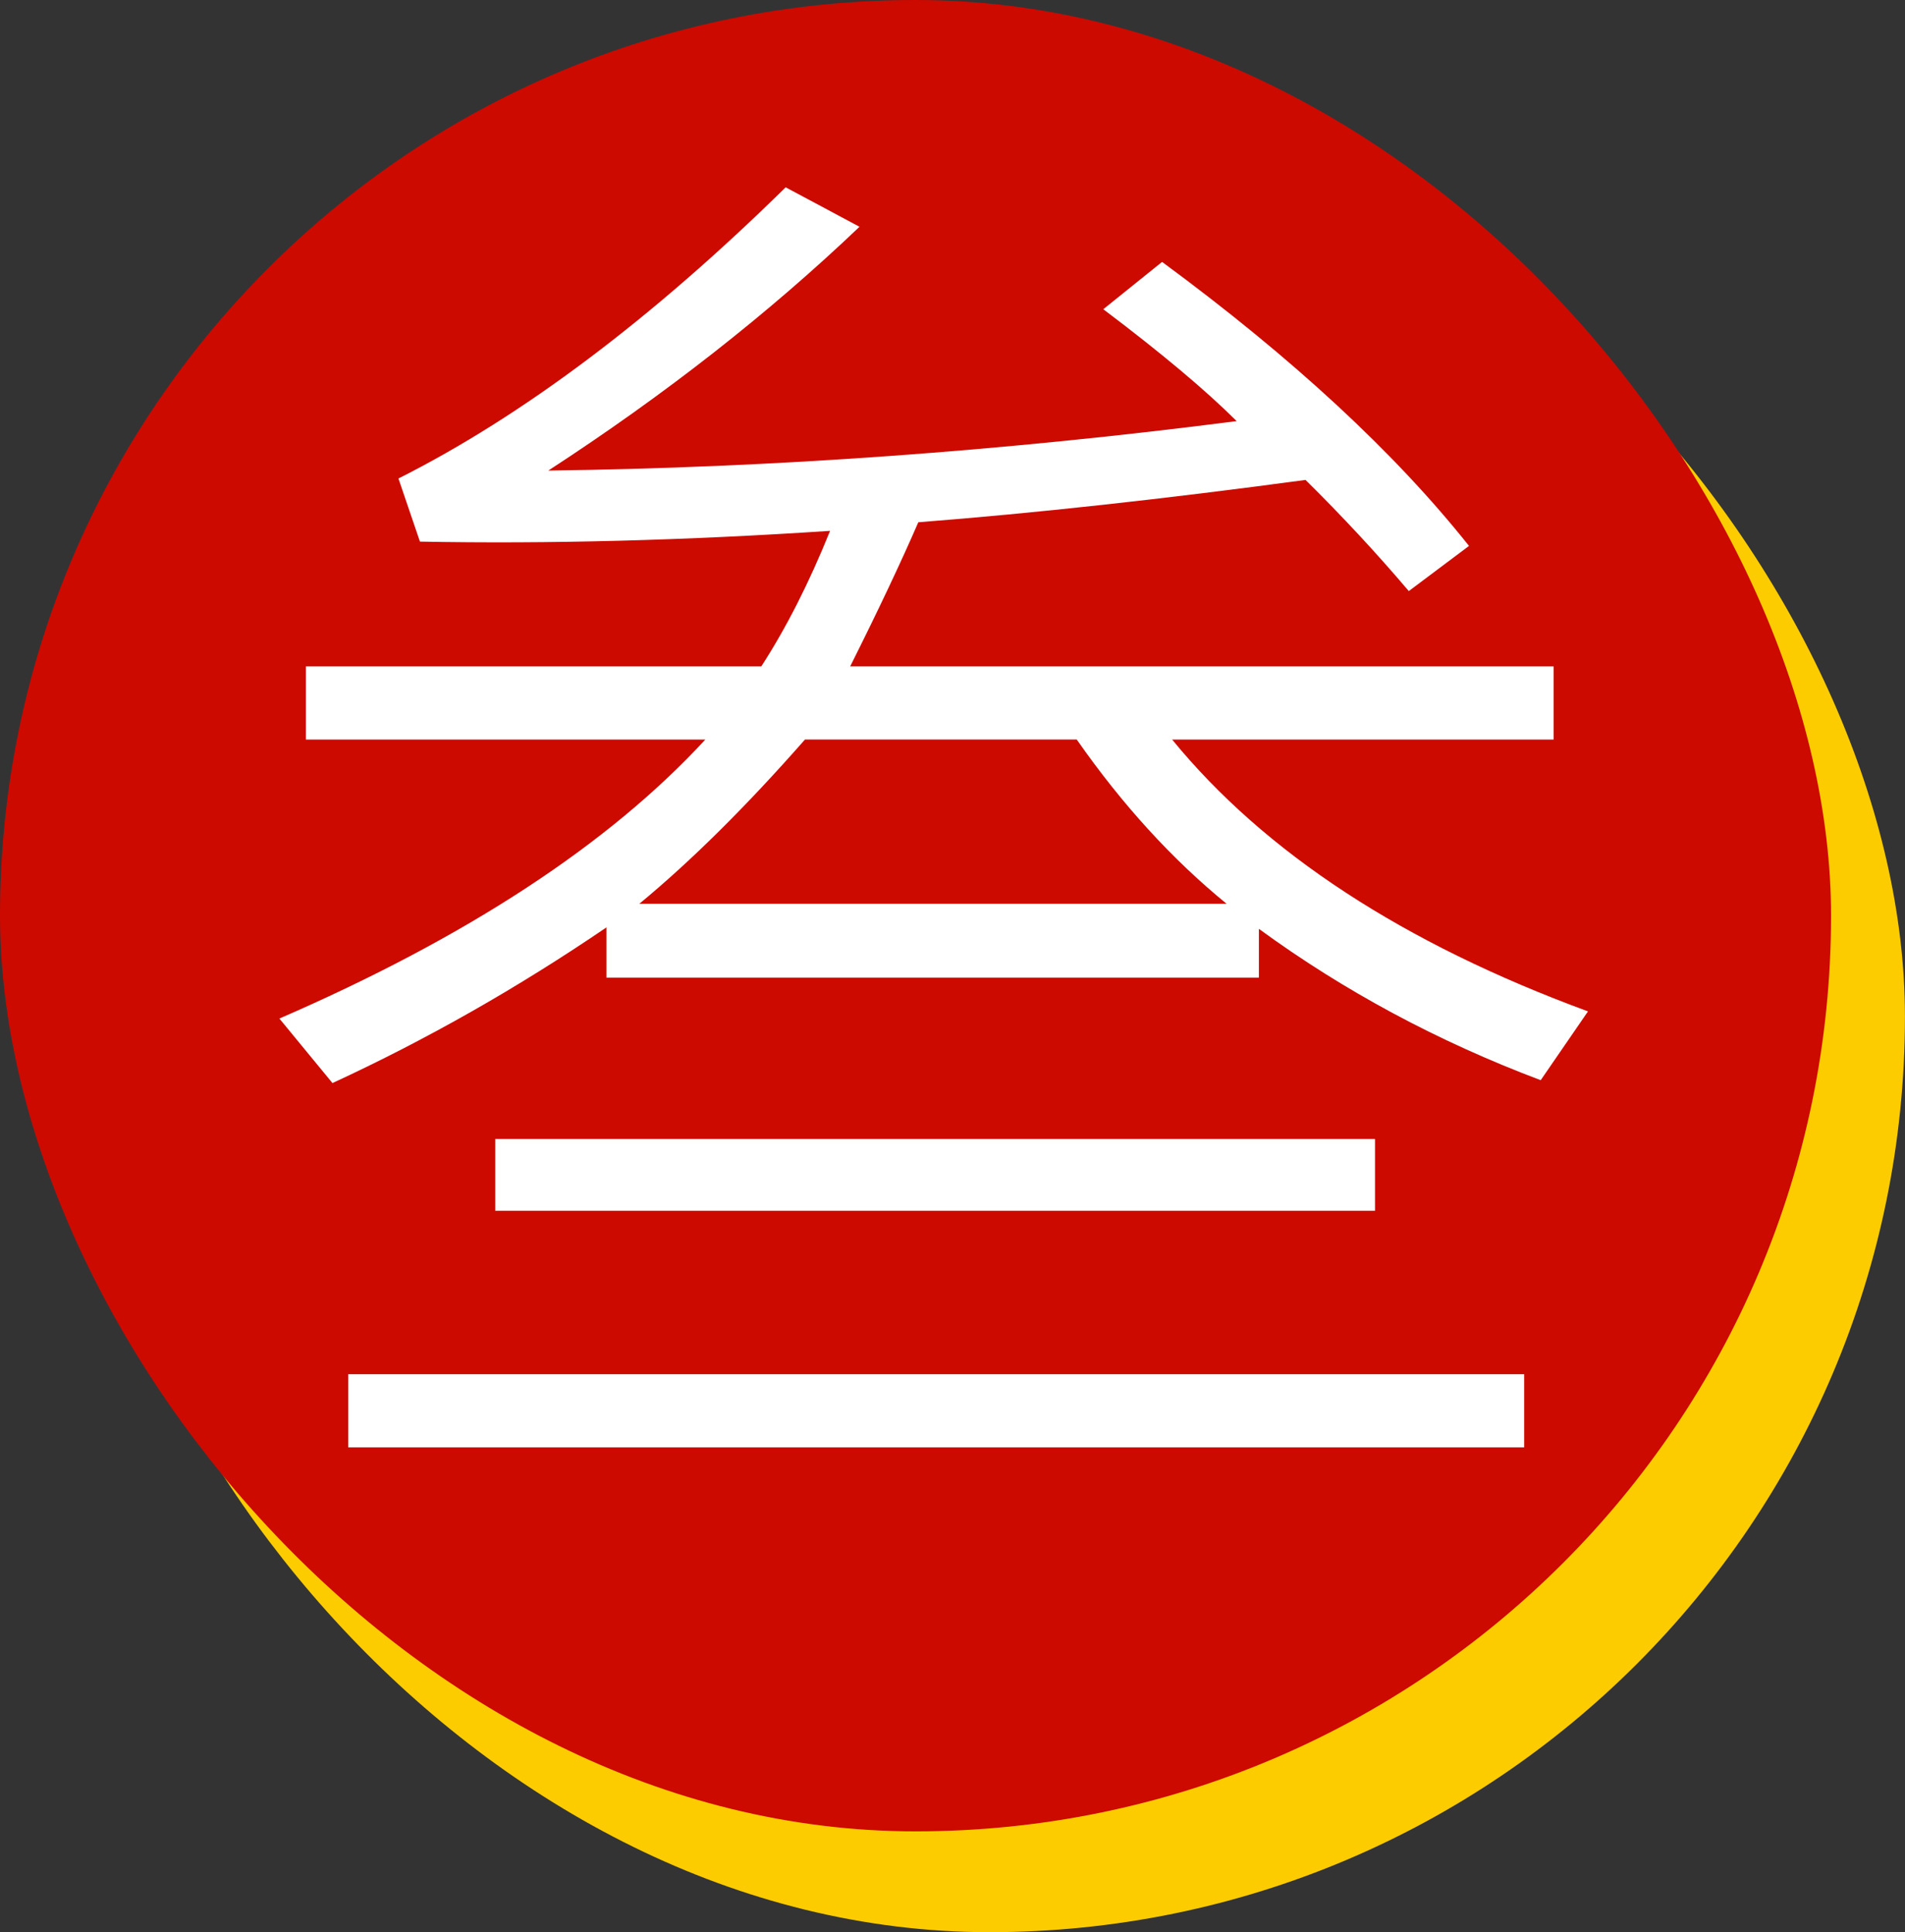
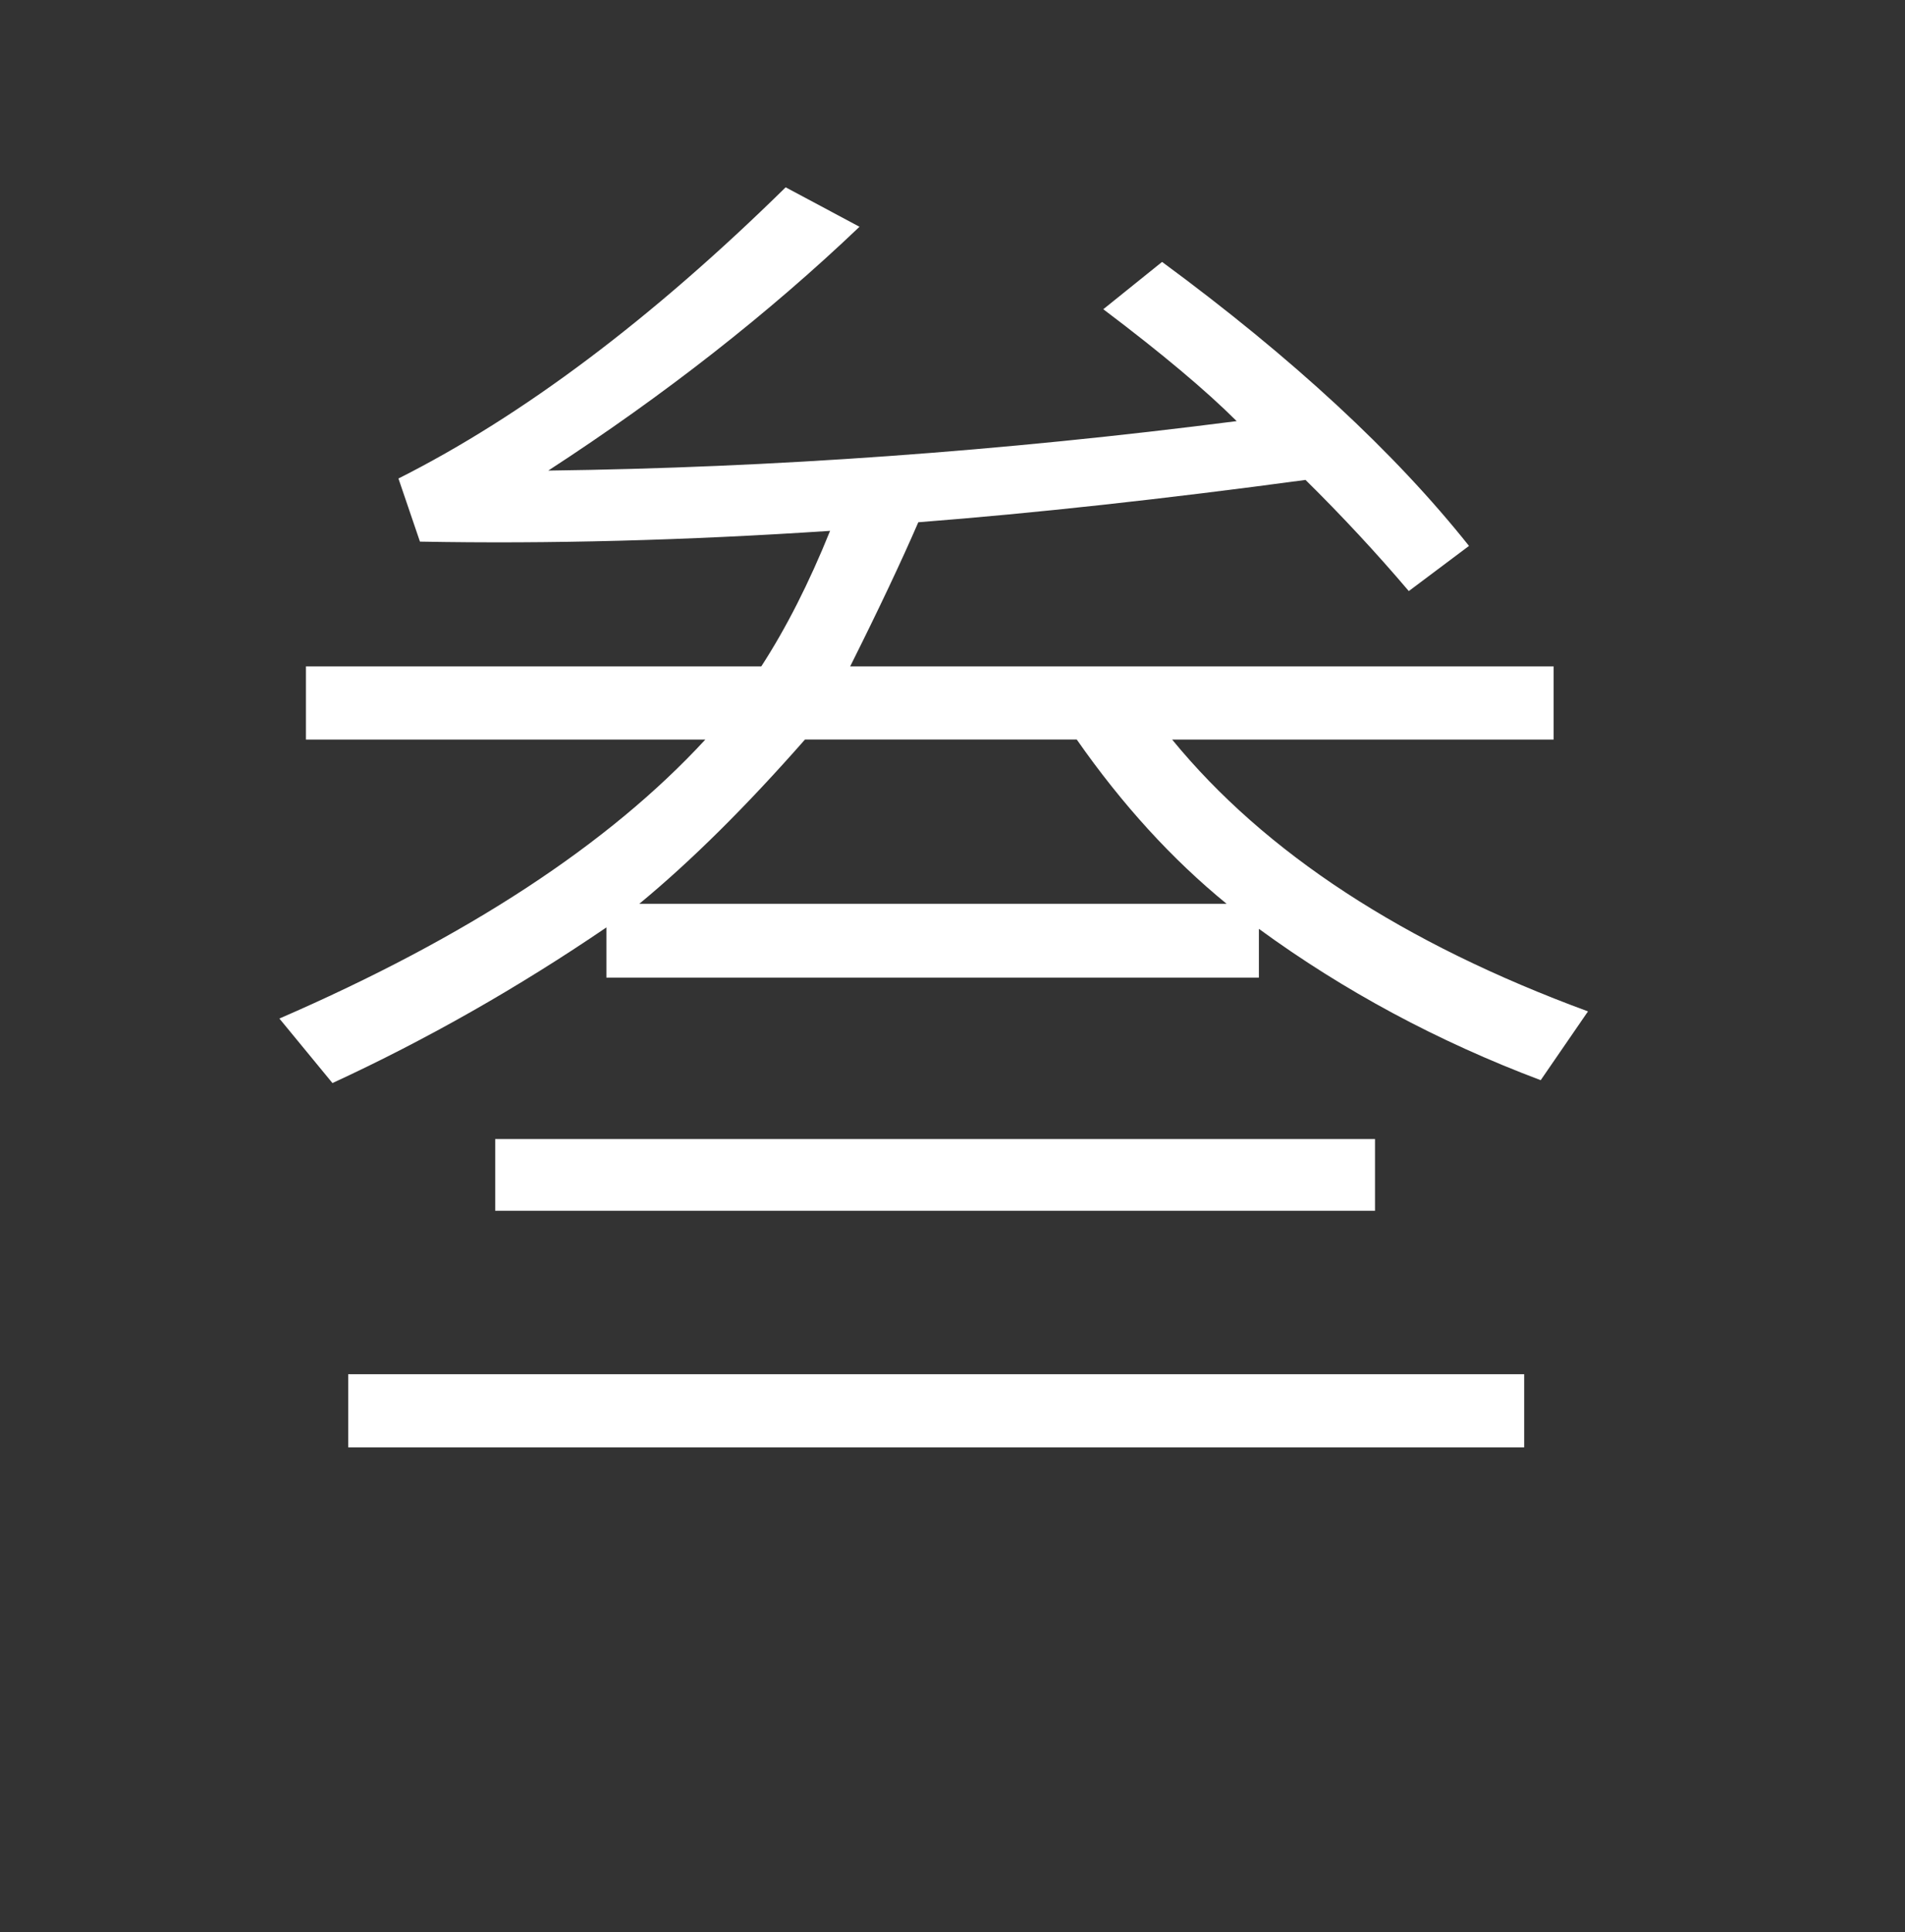
<svg xmlns="http://www.w3.org/2000/svg" id="_圖層_2" data-name="圖層 2" width="36.322" height="36.834" viewBox="0 0 36.322 36.834">
  <rect x="0" y="0" width="36.322" height="36.834" fill="#333333" stroke="none" />
  <defs>
    <style>
      .cls-1 {
        fill: #fdcc00;
      }

      .cls-1, .cls-2, .cls-3 {
        stroke-width: 0px;
      }

      .cls-2 {
        fill: #fff;
      }

      .cls-3 {
        fill: #cc0a00;
      }
    </style>
  </defs>
  <g id="_圖層_1-2" data-name="圖層 1">
    <g>
      <g>
-         <rect class="cls-1" x="1.409" y="1.922" width="34.912" height="34.912" rx="17.456" ry="17.456" />
-         <rect class="cls-3" x="0" y="0" width="34.912" height="34.912" rx="17.456" ry="17.456" />
-       </g>
+         </g>
      <path class="cls-2" d="M30.278,19.28l-.902,1.312c-1.96-.738-3.751-1.7-5.373-2.885v.93h-12.441v-.957c-1.687,1.148-3.427,2.138-5.223,2.967l-1.012-1.23c3.573-1.55,6.28-3.322,8.121-5.318h-7.615v-1.395h8.682c.474-.73.911-1.591,1.312-2.584-2.762.183-5.369.251-7.82.205l-.41-1.203c2.37-1.194,4.831-3.044,7.383-5.551l1.408.752c-1.741,1.659-3.719,3.208-5.934,4.648,4.284-.055,8.659-.369,13.125-.943-.584-.583-1.431-1.294-2.543-2.133l1.121-.902c2.488,1.832,4.439,3.637,5.852,5.414l-1.148.861c-.62-.73-1.276-1.435-1.969-2.119-2.698.364-5.159.634-7.383.807-.319.738-.752,1.654-1.299,2.748h13.412v1.395h-7.273c1.768,2.16,4.411,3.888,7.93,5.182ZM29.061,27.592H6.639v-1.395h22.422v1.395ZM26.218,23.081H9.442v-1.367h16.775v1.367ZM23.387,17.229c-1.039-.848-1.992-1.892-2.857-3.131h-5.182c-1.121,1.276-2.174,2.319-3.158,3.131h11.197Z" />
    </g>
  </g>
</svg>